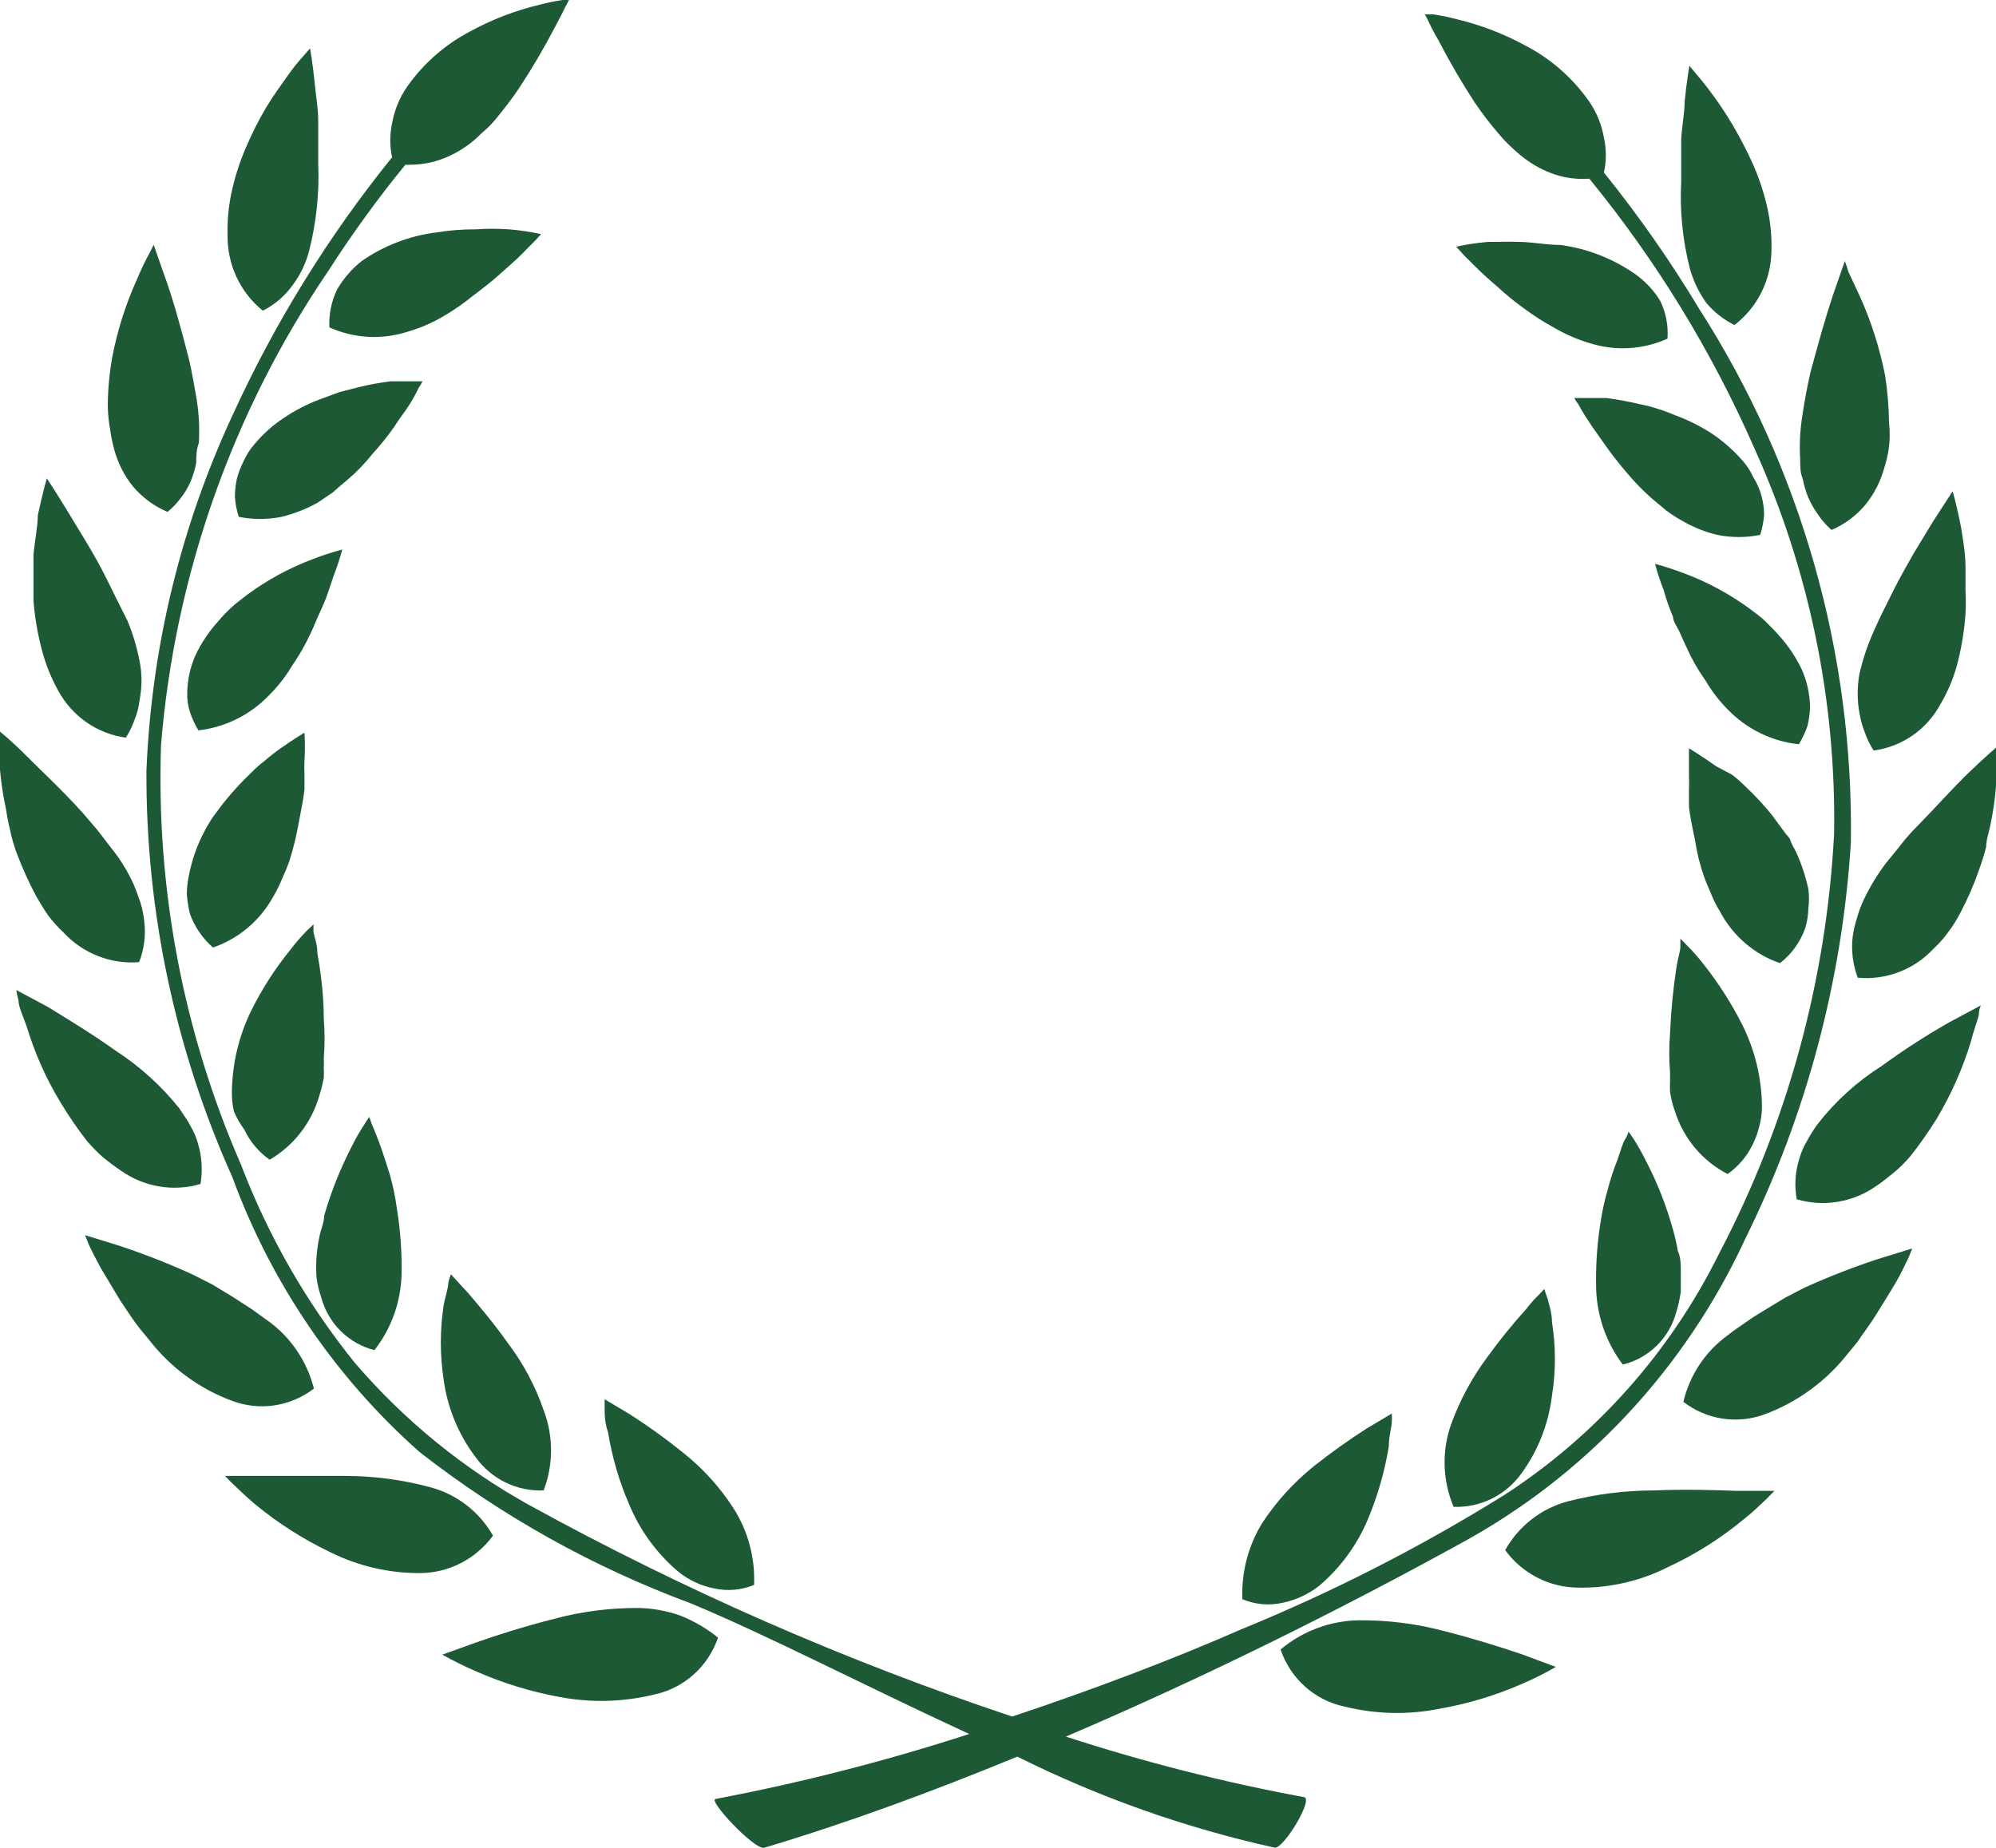
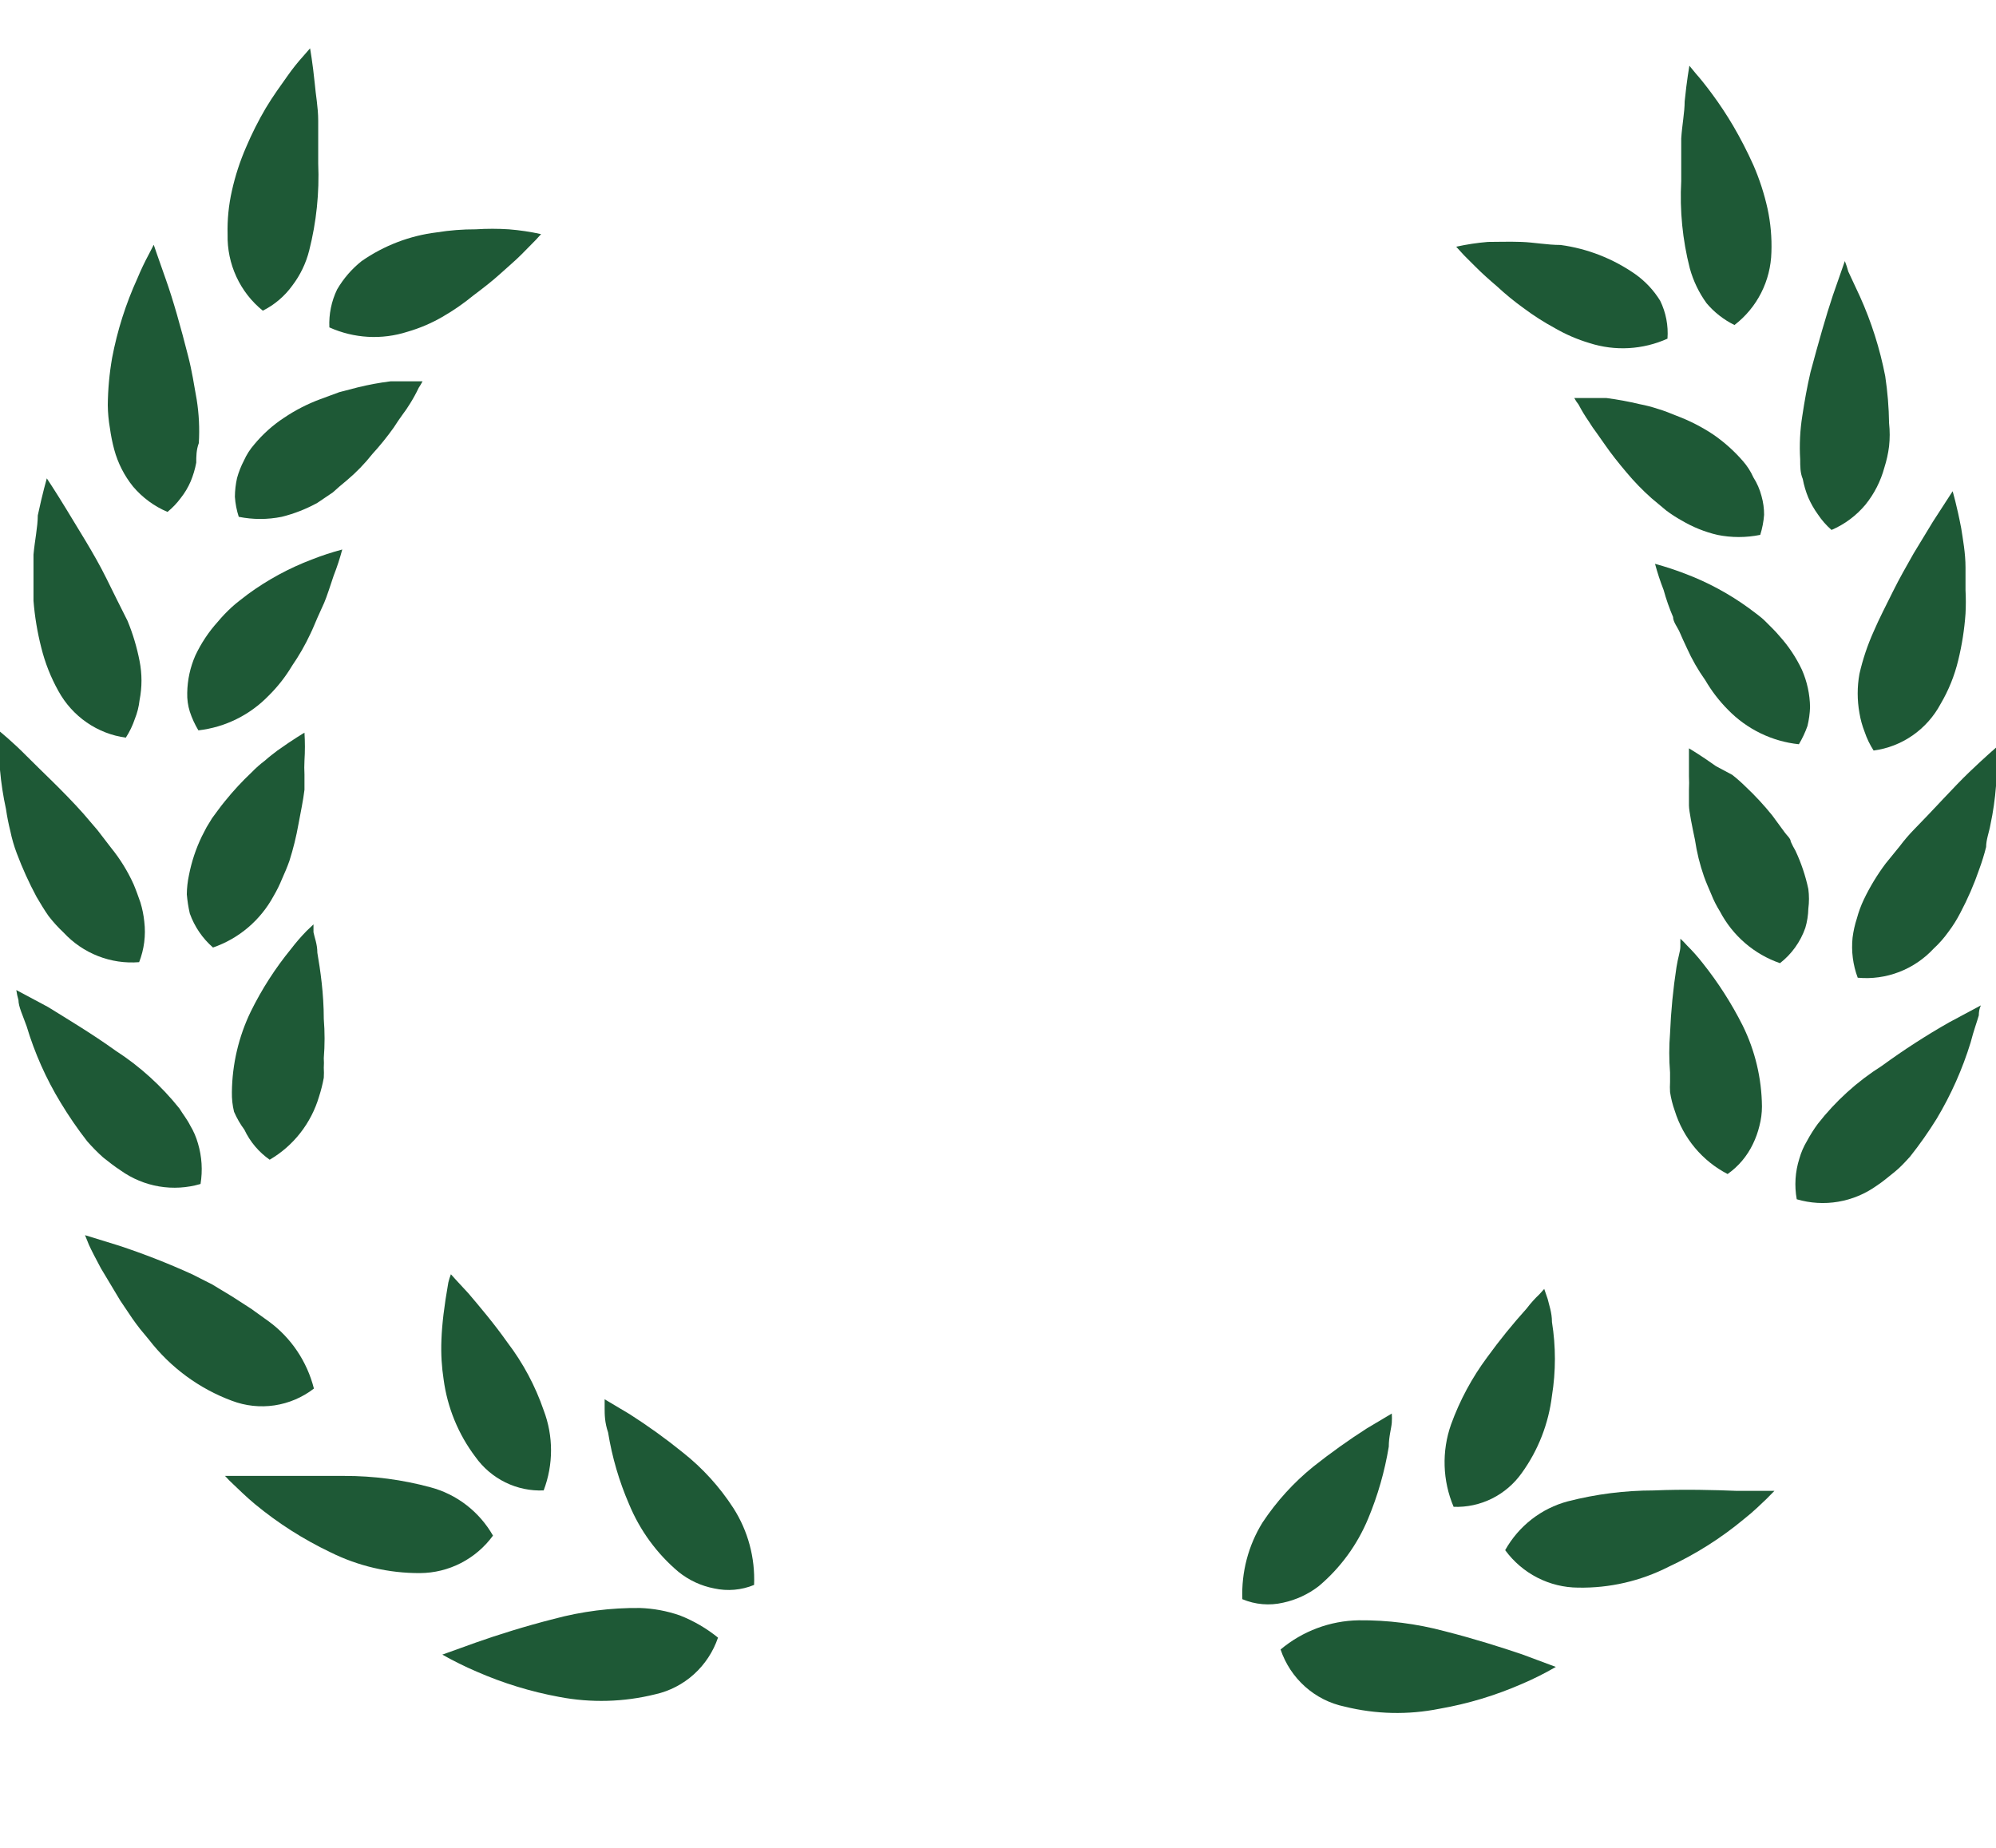
<svg xmlns="http://www.w3.org/2000/svg" width="270" height="250" viewBox="0 0 270 250" fill="none">
  <path d="M97.126 221.558C95.563 220.295 93.82 219.281 91.956 218.551C90.214 217.947 88.393 217.609 86.553 217.549C82.633 217.509 78.725 218.005 74.935 219.023C70.985 220.025 67.267 221.204 64.421 222.207L59.832 223.858C61.339 224.71 62.89 225.477 64.479 226.157C68.056 227.724 71.798 228.872 75.632 229.577C79.945 230.405 84.382 230.284 88.644 229.223C90.586 228.789 92.385 227.856 93.87 226.514C95.355 225.172 96.476 223.466 97.126 221.558Z" fill="#1E5936" />
  <path d="M85.101 203.521C86.572 207.068 88.863 210.203 91.781 212.66C93.185 213.793 94.84 214.562 96.603 214.9C98.409 215.299 100.292 215.135 102.005 214.429C102.16 210.76 101.185 207.133 99.217 204.052C97.357 201.171 95.041 198.621 92.362 196.505C90.058 194.641 87.654 192.909 85.159 191.317L81.79 189.312C81.79 189.312 81.79 189.784 81.79 190.551C81.79 191.317 81.79 192.437 82.255 193.793C82.797 197.145 83.753 200.413 85.101 203.521Z" fill="#1E5936" />
  <path d="M56.812 212.827C58.733 212.818 60.625 212.355 62.339 211.475C64.053 210.595 65.542 209.322 66.687 207.757C65.77 206.151 64.549 204.746 63.093 203.622C61.637 202.499 59.976 201.68 58.206 201.213C54.416 200.189 50.51 199.674 46.588 199.68C42.522 199.68 38.514 199.68 35.493 199.68H30.439C30.788 200.072 31.156 200.446 31.543 200.8C32.24 201.449 33.228 202.451 34.506 203.512C37.622 206.085 41.036 208.262 44.671 209.997C48.449 211.88 52.604 212.848 56.812 212.827Z" fill="#1E5936" />
-   <path d="M64.305 197.102C65.353 198.576 66.745 199.763 68.358 200.556C69.97 201.348 71.751 201.721 73.541 201.642C74.871 198.152 74.871 194.283 73.541 190.793C72.408 187.501 70.76 184.415 68.661 181.655C66.744 178.943 64.769 176.643 63.375 174.993L61.632 173.106L60.993 172.398C60.851 172.763 60.734 173.137 60.645 173.519C60.645 174.285 60.238 175.346 60.006 176.643C59.508 179.945 59.508 183.305 60.006 186.607C60.513 190.426 61.995 194.044 64.305 197.102Z" fill="#1E5936" />
+   <path d="M64.305 197.102C65.353 198.576 66.745 199.763 68.358 200.556C69.97 201.348 71.751 201.721 73.541 201.642C74.871 198.152 74.871 194.283 73.541 190.793C72.408 187.501 70.76 184.415 68.661 181.655C66.744 178.943 64.769 176.643 63.375 174.993L61.632 173.106L60.993 172.398C60.851 172.763 60.734 173.137 60.645 173.519C59.508 179.945 59.508 183.305 60.006 186.607C60.513 190.426 61.995 194.044 64.305 197.102Z" fill="#1E5936" />
  <path d="M16.091 168.524L11.502 167.109L12.025 168.406C12.373 169.173 12.954 170.293 13.651 171.59L16.265 175.953L17.892 178.37L18.357 179.019L18.937 179.785L20.157 181.259C23.064 185.017 26.947 187.876 31.369 189.513C33.205 190.211 35.185 190.425 37.125 190.137C39.065 189.848 40.902 189.066 42.464 187.863C41.538 184.206 39.38 180.993 36.364 178.783L33.983 177.073L31.427 175.422L28.697 173.772L26.024 172.416C22.784 170.94 19.468 169.641 16.091 168.524Z" fill="#1E5936" />
-   <path d="M43.451 175.526C43.917 177.258 44.83 178.833 46.096 180.087C47.363 181.341 48.936 182.23 50.654 182.66C52.903 179.781 54.185 176.249 54.314 172.578C54.387 169.518 54.173 166.458 53.675 163.439C53.47 161.925 53.159 160.428 52.745 158.959C52.281 157.426 51.816 156.011 51.409 154.891C51.003 153.77 50.596 152.768 50.306 152.119L49.957 151.117C49.699 151.453 49.466 151.807 49.26 152.178C48.656 153.084 48.112 154.029 47.633 155.008C46.068 158.017 44.803 161.177 43.858 164.442C43.858 165.385 43.393 166.328 43.219 167.272C43.022 168.185 42.886 169.111 42.812 170.043C42.754 170.965 42.754 171.891 42.812 172.814C42.935 173.737 43.149 174.646 43.451 175.526Z" fill="#1E5936" />
  <path d="M11.792 154.404C12.464 155.174 13.182 155.903 13.941 156.585C14.754 157.234 15.509 157.823 16.323 158.354C17.874 159.46 19.65 160.199 21.52 160.515C23.39 160.831 25.306 160.717 27.127 160.182C27.427 158.351 27.308 156.475 26.779 154.699C26.54 153.848 26.188 153.035 25.733 152.281C25.326 151.456 24.746 150.748 24.281 149.982C21.833 146.91 18.91 144.262 15.626 142.14C12.431 139.841 9.062 137.837 6.506 136.245L2.207 133.945C2.27 134.404 2.367 134.857 2.497 135.301C2.497 136.186 3.078 137.365 3.601 138.839C4.687 142.464 6.229 145.932 8.19 149.157C9.287 150.977 10.489 152.729 11.792 154.404Z" fill="#1E5936" />
  <path d="M33.053 152.832C33.825 154.469 35.007 155.871 36.48 156.9C39.703 155.022 42.093 151.963 43.16 148.351C43.428 147.521 43.641 146.674 43.799 145.816C43.828 145.364 43.828 144.911 43.799 144.46C43.827 144.028 43.827 143.595 43.799 143.163C43.942 141.397 43.942 139.622 43.799 137.856C43.799 134.437 43.335 131.253 42.928 128.895C42.928 127.716 42.522 126.772 42.405 126.124V125.062L41.476 125.947C40.731 126.709 40.033 127.516 39.385 128.364C37.249 130.972 35.417 133.82 33.924 136.854C32.281 140.251 31.408 143.978 31.368 147.761C31.35 148.655 31.448 149.547 31.659 150.415C32.03 151.272 32.498 152.084 33.053 152.832Z" fill="#1E5936" />
  <path d="M4.938 121.33C5.46 122.214 5.983 123.098 6.564 123.924C7.182 124.725 7.861 125.474 8.597 126.164C9.897 127.567 11.49 128.656 13.26 129.349C15.029 130.043 16.93 130.325 18.821 130.173C19.501 128.433 19.741 126.548 19.518 124.69C19.428 123.81 19.253 122.941 18.995 122.096C18.705 121.271 18.414 120.445 18.066 119.62C17.269 117.864 16.254 116.219 15.045 114.726L13.186 112.309L11.269 110.068C8.597 107.062 5.46 104.173 3.602 102.286C1.743 100.399 0 98.984 0 98.984C0 98.984 0 101.048 0 104.173C0.159 105.957 0.431 107.73 0.813 109.479C0.956 110.471 1.15 111.455 1.394 112.427C1.604 113.451 1.895 114.457 2.265 115.434C3.025 117.458 3.918 119.427 4.938 121.33Z" fill="#1E5936" />
  <path d="M28.813 128.191C32.303 126.992 35.225 124.51 37.004 121.234C37.448 120.479 37.836 119.69 38.165 118.876C38.514 118.11 38.862 117.284 39.153 116.459C39.668 114.837 40.076 113.183 40.373 111.506C40.663 109.914 41.012 108.322 41.186 106.848V104.785C41.152 104.157 41.152 103.527 41.186 102.898C41.265 101.642 41.265 100.381 41.186 99.125C41.186 99.125 39.676 100.009 37.526 101.542C37.004 101.955 36.423 102.368 35.842 102.898C35.201 103.38 34.599 103.912 34.041 104.49C32.754 105.702 31.551 107.002 30.439 108.381C29.8 109.148 29.278 109.914 28.697 110.681L27.942 111.919L27.302 113.157C26.498 114.821 25.912 116.585 25.56 118.404C25.377 119.257 25.28 120.126 25.27 120.998C25.344 121.872 25.48 122.739 25.676 123.593C26.315 125.374 27.395 126.958 28.813 128.191Z" fill="#1E5936" />
  <path d="M14.406 78.279C13.535 76.51 12.547 74.801 11.56 73.15L8.946 68.846C7.436 66.37 6.332 64.719 6.332 64.719C6.332 64.719 5.751 66.723 5.112 69.73C5.112 71.263 4.706 73.091 4.531 75.036C4.531 76.039 4.531 77.041 4.531 78.102C4.531 79.163 4.531 80.225 4.531 81.286C4.7 83.415 5.05 85.526 5.577 87.594C6.086 89.657 6.867 91.64 7.9 93.49C8.832 95.189 10.142 96.644 11.725 97.74C13.308 98.835 15.121 99.54 17.02 99.799C17.531 99.009 17.941 98.157 18.24 97.264C18.568 96.453 18.783 95.6 18.879 94.728C19.225 92.977 19.225 91.174 18.879 89.422C18.517 87.564 17.972 85.746 17.253 83.998C16.207 81.934 15.278 80.048 14.406 78.279Z" fill="#1E5936" />
  <path d="M36.364 94.095C37.573 92.899 38.627 91.551 39.501 90.086C40.453 88.705 41.289 87.246 41.999 85.723C42.347 85.015 42.638 84.249 42.928 83.6C43.218 82.952 43.567 82.185 43.858 81.537C44.148 80.888 44.787 78.942 45.136 77.881C45.589 76.725 45.977 75.544 46.297 74.344C44.898 74.715 43.521 75.168 42.173 75.7C39.117 76.86 36.226 78.426 33.576 80.358C32.821 80.947 32.007 81.537 31.368 82.126C30.686 82.75 30.045 83.42 29.451 84.131C28.23 85.485 27.212 87.015 26.431 88.671C25.728 90.267 25.353 91.992 25.327 93.741C25.3 94.6 25.418 95.457 25.675 96.276C25.966 97.164 26.356 98.014 26.837 98.811C30.453 98.399 33.818 96.733 36.364 94.095Z" fill="#1E5936" />
  <path d="M24.455 67.372C24.996 66.688 25.446 65.935 25.791 65.131C26.131 64.316 26.384 63.466 26.547 62.596C26.547 61.771 26.547 60.886 26.895 59.943C27.014 57.973 26.916 55.996 26.605 54.047C26.256 52.102 25.966 50.156 25.443 48.151C24.455 44.26 23.41 40.546 22.422 37.775C21.435 35.004 20.796 33.117 20.796 33.117L20.157 34.355C19.579 35.428 19.055 36.53 18.588 37.657C17.016 41.098 15.865 44.721 15.161 48.446C14.795 50.549 14.601 52.679 14.58 54.814C14.593 55.862 14.69 56.907 14.871 57.939C15.002 58.913 15.197 59.878 15.452 60.828C15.948 62.661 16.819 64.369 18.008 65.839C19.274 67.329 20.865 68.5 22.655 69.258C23.332 68.71 23.937 68.076 24.455 67.372Z" fill="#1E5936" />
  <path d="M56.637 52.47C56.827 52.186 57.002 51.89 57.16 51.586H55.998C55.184 51.586 54.139 51.586 52.861 51.586C51.355 51.772 49.862 52.048 48.388 52.411L45.89 53.06L43.334 54.003C41.595 54.646 39.937 55.497 38.397 56.538C36.892 57.529 35.541 58.741 34.388 60.135C33.818 60.787 33.348 61.522 32.994 62.316C32.602 63.066 32.29 63.857 32.065 64.675C31.878 65.507 31.781 66.357 31.774 67.21C31.836 68.132 32.011 69.044 32.297 69.922C34.215 70.309 36.189 70.309 38.106 69.922C39.786 69.505 41.407 68.871 42.928 68.035L45.019 66.62L45.948 65.795L46.936 64.969C48.193 63.911 49.341 62.725 50.363 61.432C51.403 60.295 52.373 59.094 53.267 57.836L53.848 56.951L54.429 56.126C54.803 55.633 55.152 55.121 55.475 54.593C55.903 53.909 56.291 53.2 56.637 52.47Z" fill="#1E5936" />
  <path d="M35.551 42.032C37.139 41.237 38.514 40.064 39.559 38.612C40.621 37.212 41.392 35.608 41.824 33.896C42.802 30.048 43.213 26.074 43.044 22.104C43.044 21.102 43.044 20.099 43.044 19.097V16.326C43.044 14.498 42.696 12.789 42.58 11.315C42.289 8.426 41.941 6.539 41.941 6.539L41.069 7.541C40.276 8.416 39.539 9.342 38.862 10.312C37.99 11.55 36.945 12.966 35.957 14.616C34.952 16.323 34.059 18.096 33.285 19.923C32.459 21.82 31.817 23.795 31.368 25.818C30.931 27.751 30.736 29.732 30.787 31.714C30.742 33.691 31.148 35.651 31.975 37.441C32.801 39.231 34.025 40.803 35.551 42.032Z" fill="#1E5936" />
  <path d="M64.013 39.988C65.349 38.985 66.569 38.042 67.673 37.04C68.777 36.037 69.764 35.212 70.578 34.387C71.391 33.561 72.03 32.913 72.494 32.441L73.192 31.675C71.755 31.359 70.3 31.142 68.835 31.026C67.345 30.929 65.851 30.929 64.362 31.026C62.592 31.019 60.824 31.157 59.076 31.439C55.428 31.884 51.94 33.219 48.91 35.33C47.581 36.388 46.459 37.687 45.599 39.162C44.831 40.756 44.472 42.52 44.553 44.292C47.888 45.792 51.649 46.002 55.126 44.881C56.768 44.408 58.348 43.735 59.831 42.877C61.302 42.034 62.701 41.067 64.013 39.988Z" fill="#1E5936" />
-   <path d="M56.753 196.448C67.872 205.125 80.233 212.024 93.407 216.907C103.921 221.27 117.398 228.286 131.107 234.594C119.873 238.241 108.427 241.174 96.834 243.379C95.556 243.379 102.121 250.395 103.399 249.982C115.016 246.504 126.286 242.318 137.613 237.66C148.697 243.184 160.4 247.322 172.467 249.982C173.745 249.982 177.695 243.379 176.417 243.143C165.507 241.123 154.737 238.386 144.177 234.948C163.231 226.812 181.587 217.614 197.445 208.889C214.376 199.727 227.928 185.248 236.075 167.618C244.325 150.926 249.185 132.72 250.365 114.084C250.777 88.454 243.637 63.284 229.859 41.801C225.984 35.356 221.676 29.19 216.963 23.347C217.308 21.795 217.308 20.183 216.963 18.631C216.658 16.847 215.963 15.155 214.93 13.678C212.713 10.527 209.785 7.96 206.391 6.191C203.443 4.579 200.298 3.37 197.039 2.594C196.005 2.321 194.958 2.105 193.902 1.946H192.74L193.147 2.712C193.578 3.663 194.063 4.588 194.599 5.483C196.084 8.356 197.713 11.151 199.478 13.855C200.479 15.334 201.566 16.752 202.731 18.1C203.287 18.771 203.889 19.402 204.532 19.987C205.15 20.585 205.81 21.137 206.507 21.638C207.878 22.632 209.412 23.371 211.038 23.819C212.328 24.149 213.661 24.268 214.988 24.173C224.056 35.261 231.581 47.561 237.353 60.727C244.72 77.048 248.392 94.837 248.099 112.787C247.07 132.615 241.776 151.974 232.589 169.505C225.987 182.867 215.952 194.172 203.545 202.226C192.179 209.302 180.248 215.396 167.878 220.444C158.758 224.454 147.895 228.581 136.916 232.236C114.355 224.701 92.504 215.131 71.624 203.641C62.677 198.691 54.672 192.162 47.981 184.362C41.487 176.301 36.291 167.247 32.587 157.536C24.803 139.683 21.109 120.271 21.783 100.759C23.681 77.735 31.492 55.618 44.438 36.613C47.629 31.638 51.101 26.855 54.836 22.286C56.127 22.33 57.417 22.191 58.67 21.873C60.296 21.427 61.831 20.688 63.201 19.692C63.893 19.209 64.535 18.656 65.118 18.041C65.793 17.493 66.416 16.881 66.977 16.213C68.138 14.799 69.242 13.383 70.23 11.91C71.994 9.224 73.623 6.45 75.109 3.596C75.748 2.417 76.213 1.474 76.561 0.766L76.968 0H76.097C75.039 0.154 73.992 0.37 72.96 0.649C69.7 1.424 66.555 2.634 63.607 4.245C60.214 6.014 57.286 8.582 55.068 11.733C54.045 13.215 53.352 14.904 53.035 16.685C52.717 18.201 52.717 19.768 53.035 21.284C44.403 31.963 37.142 43.711 31.426 56.246C24.428 71.314 20.478 87.653 19.808 104.297C19.72 123.25 23.684 141.998 31.426 159.246C36.682 173.595 45.388 186.383 56.753 196.448Z" fill="#1E5936" />
  <path d="M194.717 231.181C198.552 230.513 202.296 229.385 205.87 227.821C207.445 227.15 208.977 226.382 210.459 225.521L205.87 223.812C203.082 222.868 199.364 221.689 195.414 220.687C191.623 219.672 187.716 219.176 183.796 219.213C179.932 219.273 176.204 220.666 173.224 223.163C173.88 225.103 175.023 226.836 176.541 228.191C178.059 229.545 179.899 230.474 181.879 230.886C186.086 231.932 190.467 232.033 194.717 231.181Z" fill="#1E5936" />
  <path d="M173.571 216.83C175.322 216.455 176.969 215.69 178.393 214.59C181.311 212.133 183.602 208.998 185.073 205.451C186.375 202.33 187.31 199.065 187.861 195.723C187.861 194.367 188.21 193.247 188.268 192.48C188.296 192.068 188.296 191.654 188.268 191.242L184.899 193.247C182.394 194.851 179.97 196.583 177.638 198.435C174.988 200.582 172.677 203.127 170.783 205.982C168.863 209.082 167.911 212.699 168.053 216.358C169.8 217.092 171.728 217.257 173.571 216.83Z" fill="#1E5936" />
  <path d="M223.702 201.645C219.785 201.647 215.882 202.142 212.085 203.119C210.309 203.59 208.643 204.417 207.187 205.551C205.73 206.685 204.512 208.103 203.604 209.722C204.749 211.287 206.238 212.56 207.952 213.44C209.666 214.32 211.558 214.783 213.479 214.793C217.73 214.873 221.937 213.901 225.736 211.963C229.404 210.256 232.841 208.077 235.959 205.477C237.237 204.475 238.225 203.473 238.922 202.824L240.026 201.704H234.972C232.125 201.586 227.769 201.468 223.702 201.645Z" fill="#1E5936" />
  <path d="M196.632 203.862C198.426 203.93 200.209 203.545 201.821 202.743C203.432 201.94 204.823 200.745 205.868 199.263C208.079 196.194 209.478 192.601 209.935 188.828C210.465 185.528 210.465 182.163 209.935 178.864C209.935 177.567 209.528 176.505 209.354 175.739L208.889 174.383L208.25 175.09C207.617 175.689 207.034 176.34 206.507 177.036C204.611 179.139 202.827 181.343 201.163 183.639C199.107 186.407 197.463 189.466 196.284 192.719C195.006 196.344 195.131 200.326 196.632 203.862Z" fill="#1E5936" />
-   <path d="M250.016 183.056L251.236 181.582L251.759 180.816L252.224 180.167C252.805 179.342 253.385 178.516 253.85 177.75C254.315 176.984 255.767 174.684 256.522 173.387C257.278 172.09 257.742 170.97 258.149 170.203L258.672 168.906L254.083 170.321C250.686 171.436 247.351 172.735 244.091 174.212L241.477 175.569L238.747 177.219C237.876 177.75 237.004 178.281 236.191 178.87C235.378 179.46 234.507 179.99 233.809 180.58C230.752 182.749 228.583 185.979 227.71 189.659C229.272 190.863 231.108 191.645 233.048 191.933C234.988 192.222 236.969 192.008 238.805 191.31C243.218 189.656 247.097 186.8 250.016 183.056Z" fill="#1E5936" />
-   <path d="M226.316 166.395C225.415 163.124 224.168 159.961 222.598 156.962C222.104 155.972 221.561 155.007 220.972 154.073L220.275 153.07C220.275 153.07 220.275 153.424 219.868 154.073C219.462 154.721 219.229 155.664 218.822 156.844C218.29 158.169 217.844 159.528 217.486 160.912C217.056 162.38 216.726 163.878 216.499 165.393C216.022 168.413 215.828 171.473 215.918 174.531C216.062 178.189 217.32 181.712 219.519 184.613C221.258 184.193 222.851 183.302 224.13 182.035C225.409 180.769 226.325 179.174 226.781 177.42C227.041 176.552 227.235 175.665 227.362 174.767C227.362 173.824 227.362 172.939 227.362 171.996C227.362 171.053 227.362 170.109 226.955 169.225C226.797 168.27 226.583 167.325 226.316 166.395Z" fill="#1E5936" />
  <path d="M267.675 137.372C267.675 136.487 267.966 136.016 267.966 136.016L263.667 138.315C260.52 140.104 257.475 142.073 254.547 144.211C251.24 146.301 248.312 148.953 245.892 152.052C245.354 152.782 244.869 153.551 244.44 154.352C243.985 155.105 243.633 155.919 243.394 156.769C242.834 158.539 242.714 160.423 243.046 162.252C244.866 162.788 246.783 162.902 248.653 162.585C250.523 162.269 252.299 161.53 253.85 160.424C254.663 159.894 255.419 159.245 256.232 158.597C257.045 157.948 257.684 157.241 258.381 156.474C259.68 154.837 260.882 153.125 261.983 151.345C263.92 148.108 265.461 144.643 266.572 141.027C266.978 139.435 267.443 138.197 267.675 137.372Z" fill="#1E5936" />
  <path d="M233.693 158.837C235.163 157.805 236.344 156.403 237.121 154.769C237.497 153.998 237.789 153.188 237.992 152.352C238.222 151.487 238.339 150.595 238.341 149.699C238.304 145.889 237.41 142.138 235.727 138.733C234.218 135.74 232.407 132.915 230.324 130.302C229.66 129.45 228.942 128.643 228.175 127.884C227.904 127.571 227.613 127.275 227.304 127V128.061C227.304 128.71 226.955 129.653 226.781 130.832C226.323 133.8 226.032 136.792 225.909 139.794C225.767 141.56 225.767 143.334 225.909 145.1V146.397C225.882 146.849 225.882 147.302 225.909 147.753C226.04 148.618 226.254 149.467 226.549 150.288C227.121 152.123 228.048 153.824 229.274 155.292C230.501 156.76 232.003 157.965 233.693 158.837Z" fill="#1E5936" />
  <path d="M258.905 112.233C258.219 112.937 257.579 113.685 256.988 114.473L255.071 116.831C253.926 118.358 252.933 119.998 252.109 121.725C251.723 122.539 251.412 123.388 251.179 124.26C250.903 125.104 250.709 125.972 250.598 126.854C250.409 128.693 250.647 130.551 251.295 132.278C253.192 132.455 255.104 132.191 256.885 131.507C258.667 130.823 260.271 129.735 261.577 128.328C262.31 127.652 262.971 126.901 263.552 126.088C264.168 125.273 264.712 124.405 265.179 123.494C266.183 121.6 267.038 119.629 267.735 117.598C268.097 116.613 268.408 115.609 268.664 114.591C268.664 113.589 269.071 112.586 269.245 111.584C269.614 109.854 269.866 108.101 270 106.337C270 103.212 270 101.148 270 101.148C270 101.148 268.49 102.446 266.399 104.45C264.307 106.455 261.577 109.52 258.905 112.233Z" fill="#1E5936" />
  <path d="M244.208 125.533C244.456 124.69 244.593 123.818 244.615 122.939C244.73 122.058 244.73 121.166 244.615 120.286C244.234 118.493 243.65 116.752 242.872 115.097C242.636 114.697 242.423 114.284 242.233 113.859C242.233 113.447 241.71 113.034 241.42 112.621L239.735 110.322C238.624 108.942 237.421 107.642 236.134 106.431C235.563 105.867 234.961 105.335 234.333 104.839L232.125 103.659C229.976 102.127 228.466 101.242 228.466 101.242C228.466 101.242 228.466 102.775 228.466 105.016C228.497 105.624 228.497 106.234 228.466 106.843C228.466 107.551 228.466 108.199 228.466 108.966C228.466 109.732 228.931 111.973 229.279 113.623C229.528 115.31 229.936 116.969 230.499 118.576C230.789 119.401 231.138 120.168 231.487 120.993C231.803 121.794 232.192 122.564 232.648 123.293C234.379 126.598 237.288 129.108 240.781 130.309C242.353 129.085 243.543 127.427 244.208 125.533Z" fill="#1E5936" />
  <path d="M251.528 91.164C251.212 92.918 251.212 94.716 251.528 96.471C251.672 97.338 251.905 98.188 252.225 99.006C252.525 99.9 252.935 100.751 253.445 101.541C255.34 101.291 257.148 100.589 258.724 99.493C260.299 98.396 261.596 96.936 262.507 95.233C263.588 93.4 264.391 91.412 264.889 89.337C265.396 87.267 265.727 85.156 265.876 83.028C265.933 81.968 265.933 80.905 265.876 79.844C265.876 78.783 265.876 77.781 265.876 76.779C265.876 74.833 265.528 73.005 265.295 71.472C264.714 68.406 264.134 66.461 264.134 66.461L261.461 70.588L258.848 74.892C257.918 76.543 256.931 78.252 256.059 80.021C255.188 81.79 254.2 83.677 253.445 85.445C252.62 87.282 251.978 89.198 251.528 91.164Z" fill="#1E5936" />
  <path d="M243.744 90.608C242.962 88.952 241.944 87.423 240.723 86.068C240.142 85.361 239.445 84.712 238.806 84.064C238.167 83.415 237.354 82.885 236.599 82.295C233.948 80.363 231.058 78.797 228.001 77.637C226.65 77.115 225.273 76.663 223.877 76.281C224.198 77.482 224.586 78.663 225.039 79.819C225.381 81.066 225.808 82.287 226.317 83.474C226.317 84.123 226.898 84.83 227.188 85.479C227.479 86.127 227.827 86.953 228.176 87.66C228.863 89.195 229.7 90.657 230.673 92.023C231.527 93.487 232.562 94.835 233.752 96.032C236.319 98.665 239.707 100.312 243.337 100.69C243.806 99.906 244.195 99.077 244.499 98.214C244.7 97.383 244.817 96.533 244.847 95.678C244.822 93.93 244.446 92.205 243.744 90.608Z" fill="#1E5936" />
  <path d="M249.553 35.32L247.927 39.978C246.997 42.749 245.952 46.463 244.906 50.355C244.441 52.359 244.093 54.305 243.802 56.25C243.491 58.199 243.393 60.176 243.512 62.146C243.512 63.09 243.512 63.974 243.86 64.799C244.023 65.669 244.276 66.519 244.615 67.335C244.962 68.125 245.391 68.876 245.893 69.575C246.417 70.364 247.042 71.078 247.752 71.698C249.525 70.939 251.097 69.767 252.341 68.278C253.53 66.808 254.401 65.1 254.897 63.267C255.199 62.326 255.413 61.359 255.536 60.377C255.649 59.339 255.649 58.291 255.536 57.253C255.506 55.12 255.332 52.993 255.014 50.885C254.292 47.165 253.142 43.544 251.586 40.096L250.018 36.735C249.892 36.254 249.737 35.782 249.553 35.32Z" fill="#1E5936" />
  <path d="M237.178 64.582C236.824 63.788 236.354 63.052 235.784 62.401C234.604 61.034 233.257 59.826 231.776 58.804C230.229 57.773 228.573 56.923 226.838 56.269C225.967 55.915 225.096 55.561 224.282 55.325C223.465 55.054 222.63 54.837 221.785 54.677C220.309 54.324 218.816 54.048 217.312 53.852C216.034 53.852 214.988 53.852 214.175 53.852H212.955C213.122 54.163 213.316 54.459 213.536 54.736C213.951 55.532 214.416 56.3 214.93 57.035C215.253 57.564 215.602 58.076 215.976 58.568L216.557 59.394L217.138 60.219C217.951 61.398 218.938 62.636 219.984 63.874C221.037 65.14 222.182 66.322 223.411 67.412L224.399 68.237L225.386 69.063C226.052 69.562 226.751 70.015 227.477 70.419C228.98 71.308 230.605 71.964 232.299 72.364C234.216 72.754 236.19 72.754 238.108 72.364C238.386 71.484 238.562 70.574 238.63 69.652C238.633 68.795 238.516 67.941 238.282 67.117C238.049 66.218 237.676 65.362 237.178 64.582Z" fill="#1E5936" />
  <path d="M234.623 43.971C236.133 42.817 237.366 41.333 238.231 39.628C239.096 37.923 239.571 36.042 239.619 34.125C239.69 32.145 239.514 30.164 239.096 28.229C238.647 26.205 238.005 24.23 237.179 22.333C236.363 20.516 235.452 18.745 234.449 17.027C233.575 15.543 232.625 14.106 231.603 12.723C230.731 11.544 229.976 10.6 229.395 9.952L228.524 8.891C228.524 8.891 228.175 10.836 227.885 13.725C227.885 15.199 227.536 16.909 227.42 18.737V21.508C227.42 22.51 227.42 23.512 227.42 24.515C227.206 28.482 227.598 32.46 228.582 36.306C229.051 38.004 229.818 39.602 230.848 41.023C231.892 42.26 233.178 43.263 234.623 43.971Z" fill="#1E5936" />
  <path d="M221.205 37.092C218.189 34.986 214.726 33.632 211.097 33.142C209.296 33.142 207.496 32.788 205.811 32.729C204.126 32.67 202.616 32.729 201.28 32.729C199.834 32.848 198.398 33.065 196.981 33.378L197.678 34.144C198.085 34.616 198.782 35.264 199.595 36.09C200.409 36.915 201.396 37.8 202.5 38.743C203.639 39.8 204.842 40.785 206.101 41.691C207.449 42.697 208.866 43.603 210.342 44.403C211.81 45.251 213.369 45.923 214.989 46.408C218.466 47.529 222.227 47.319 225.561 45.818C225.691 44.049 225.35 42.278 224.574 40.689C223.7 39.272 222.554 38.049 221.205 37.092Z" fill="#1E5936" />
</svg>